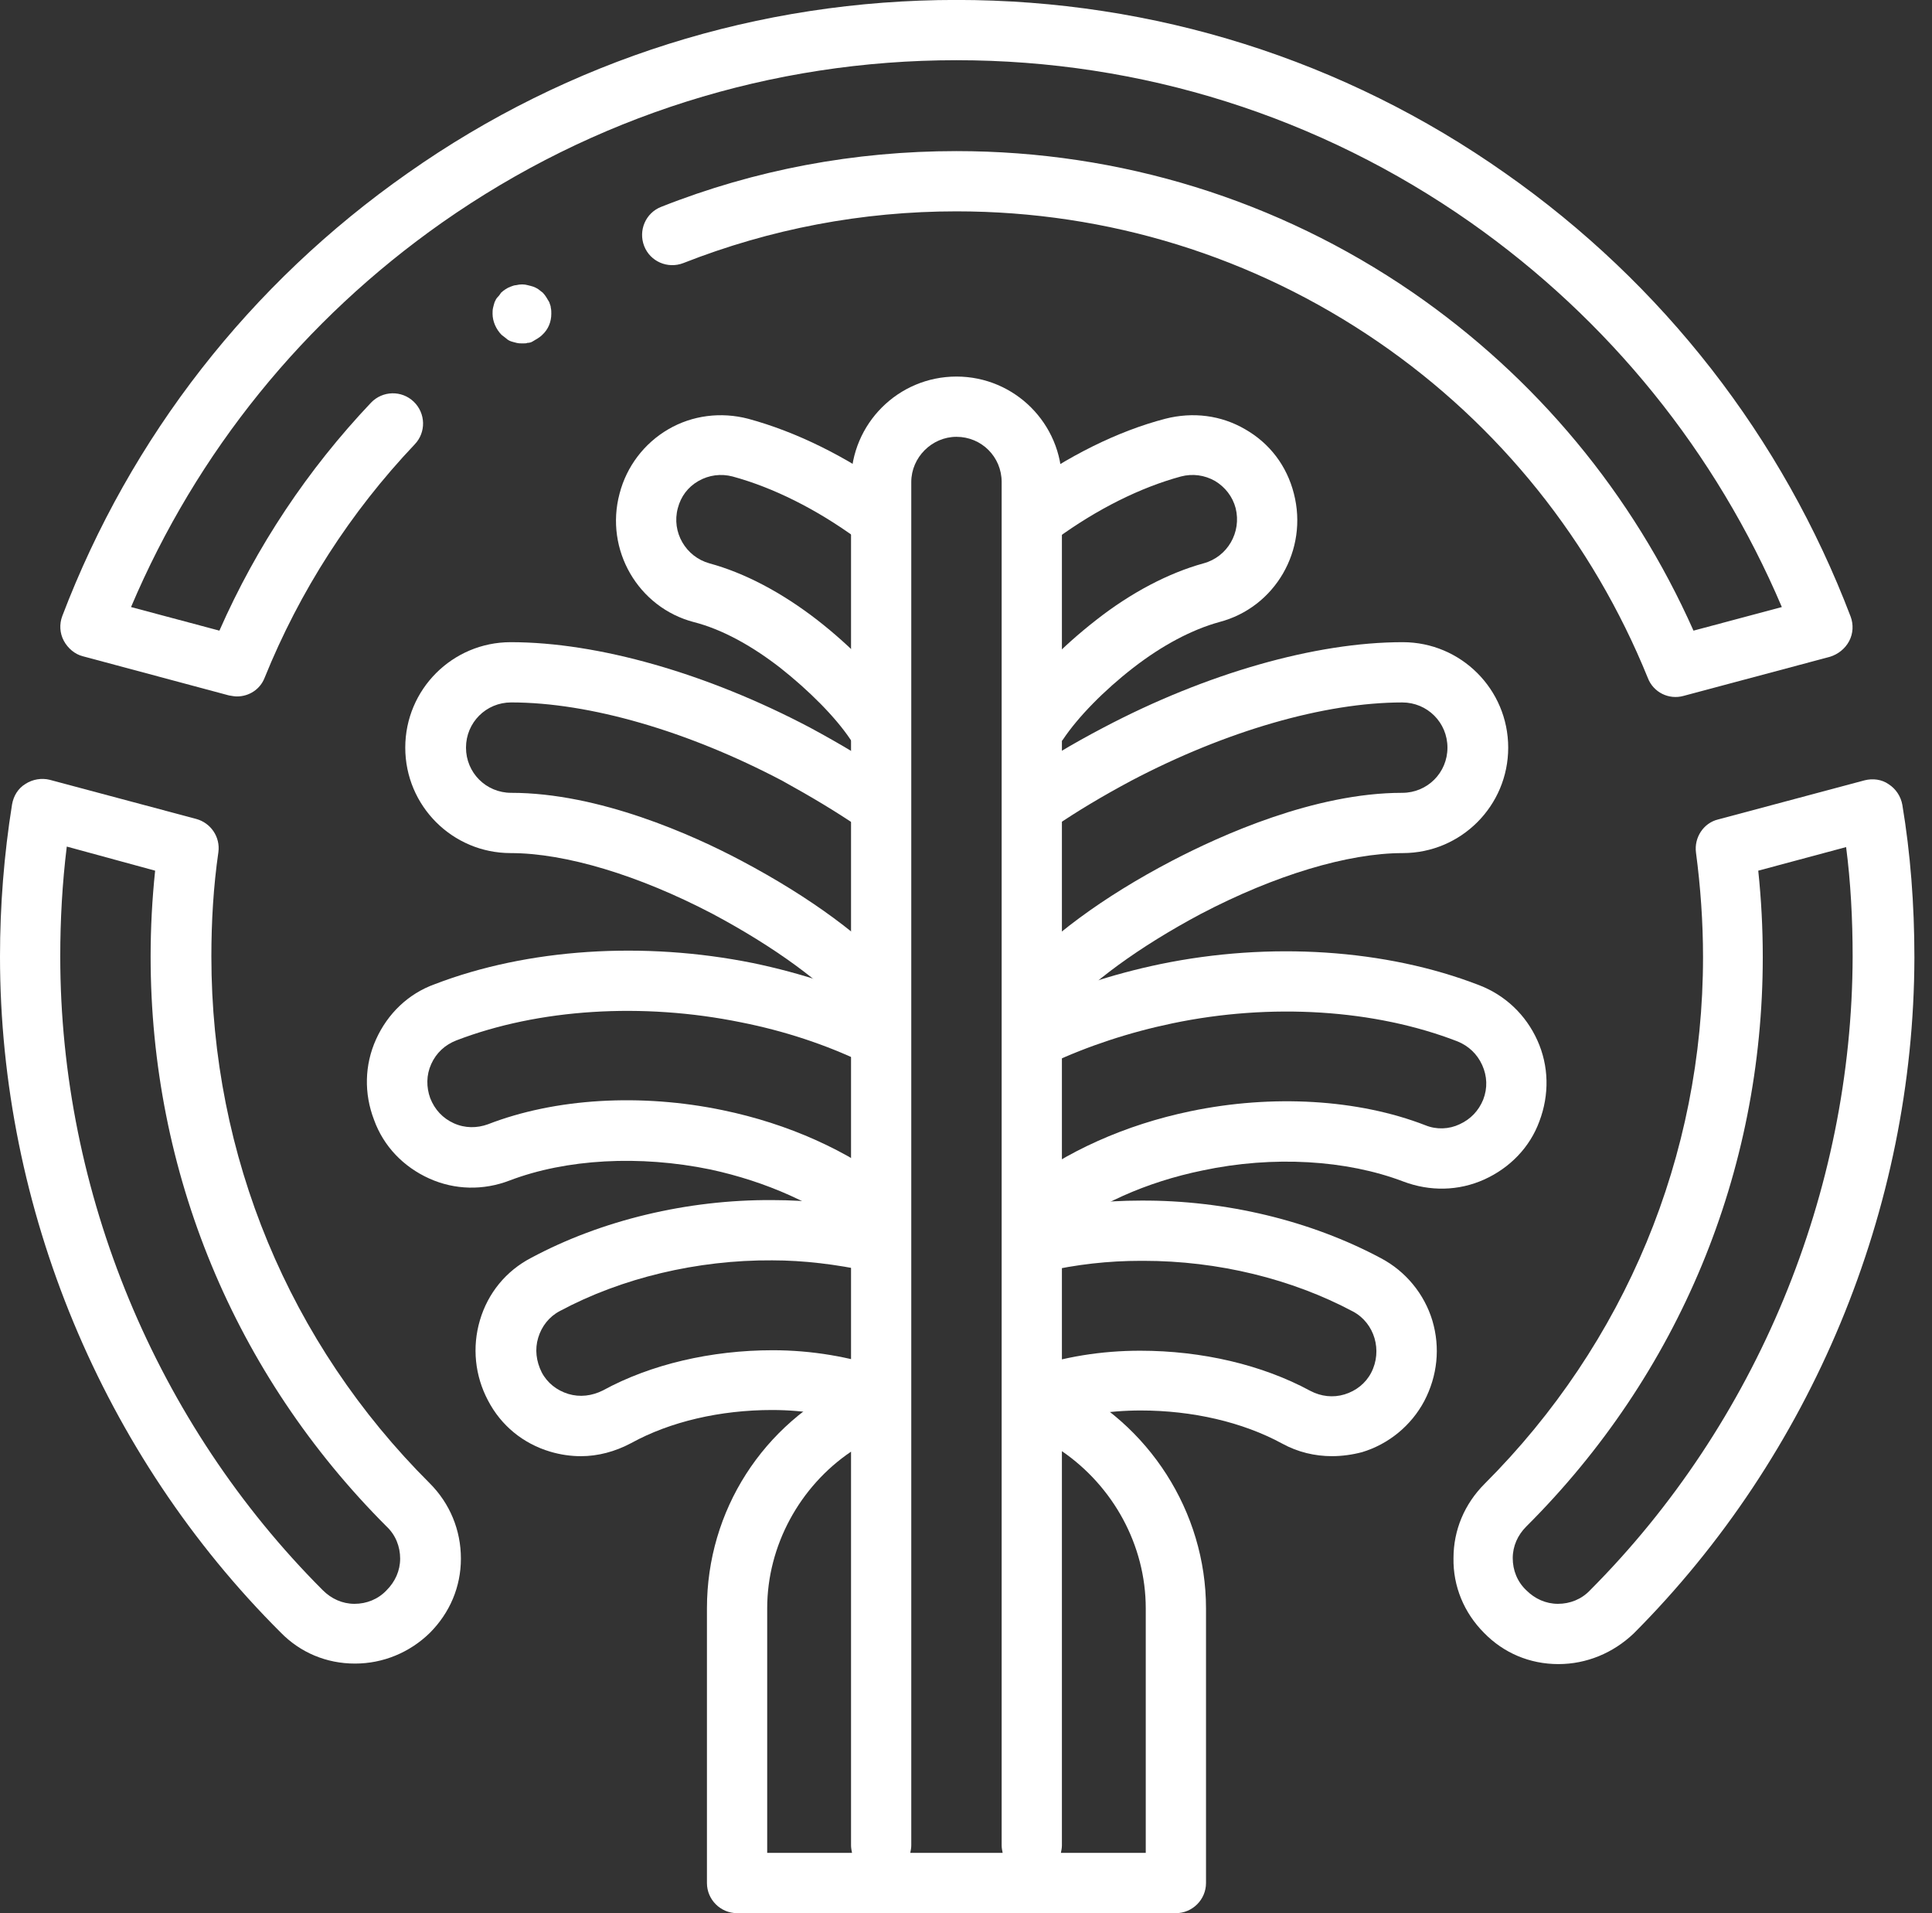
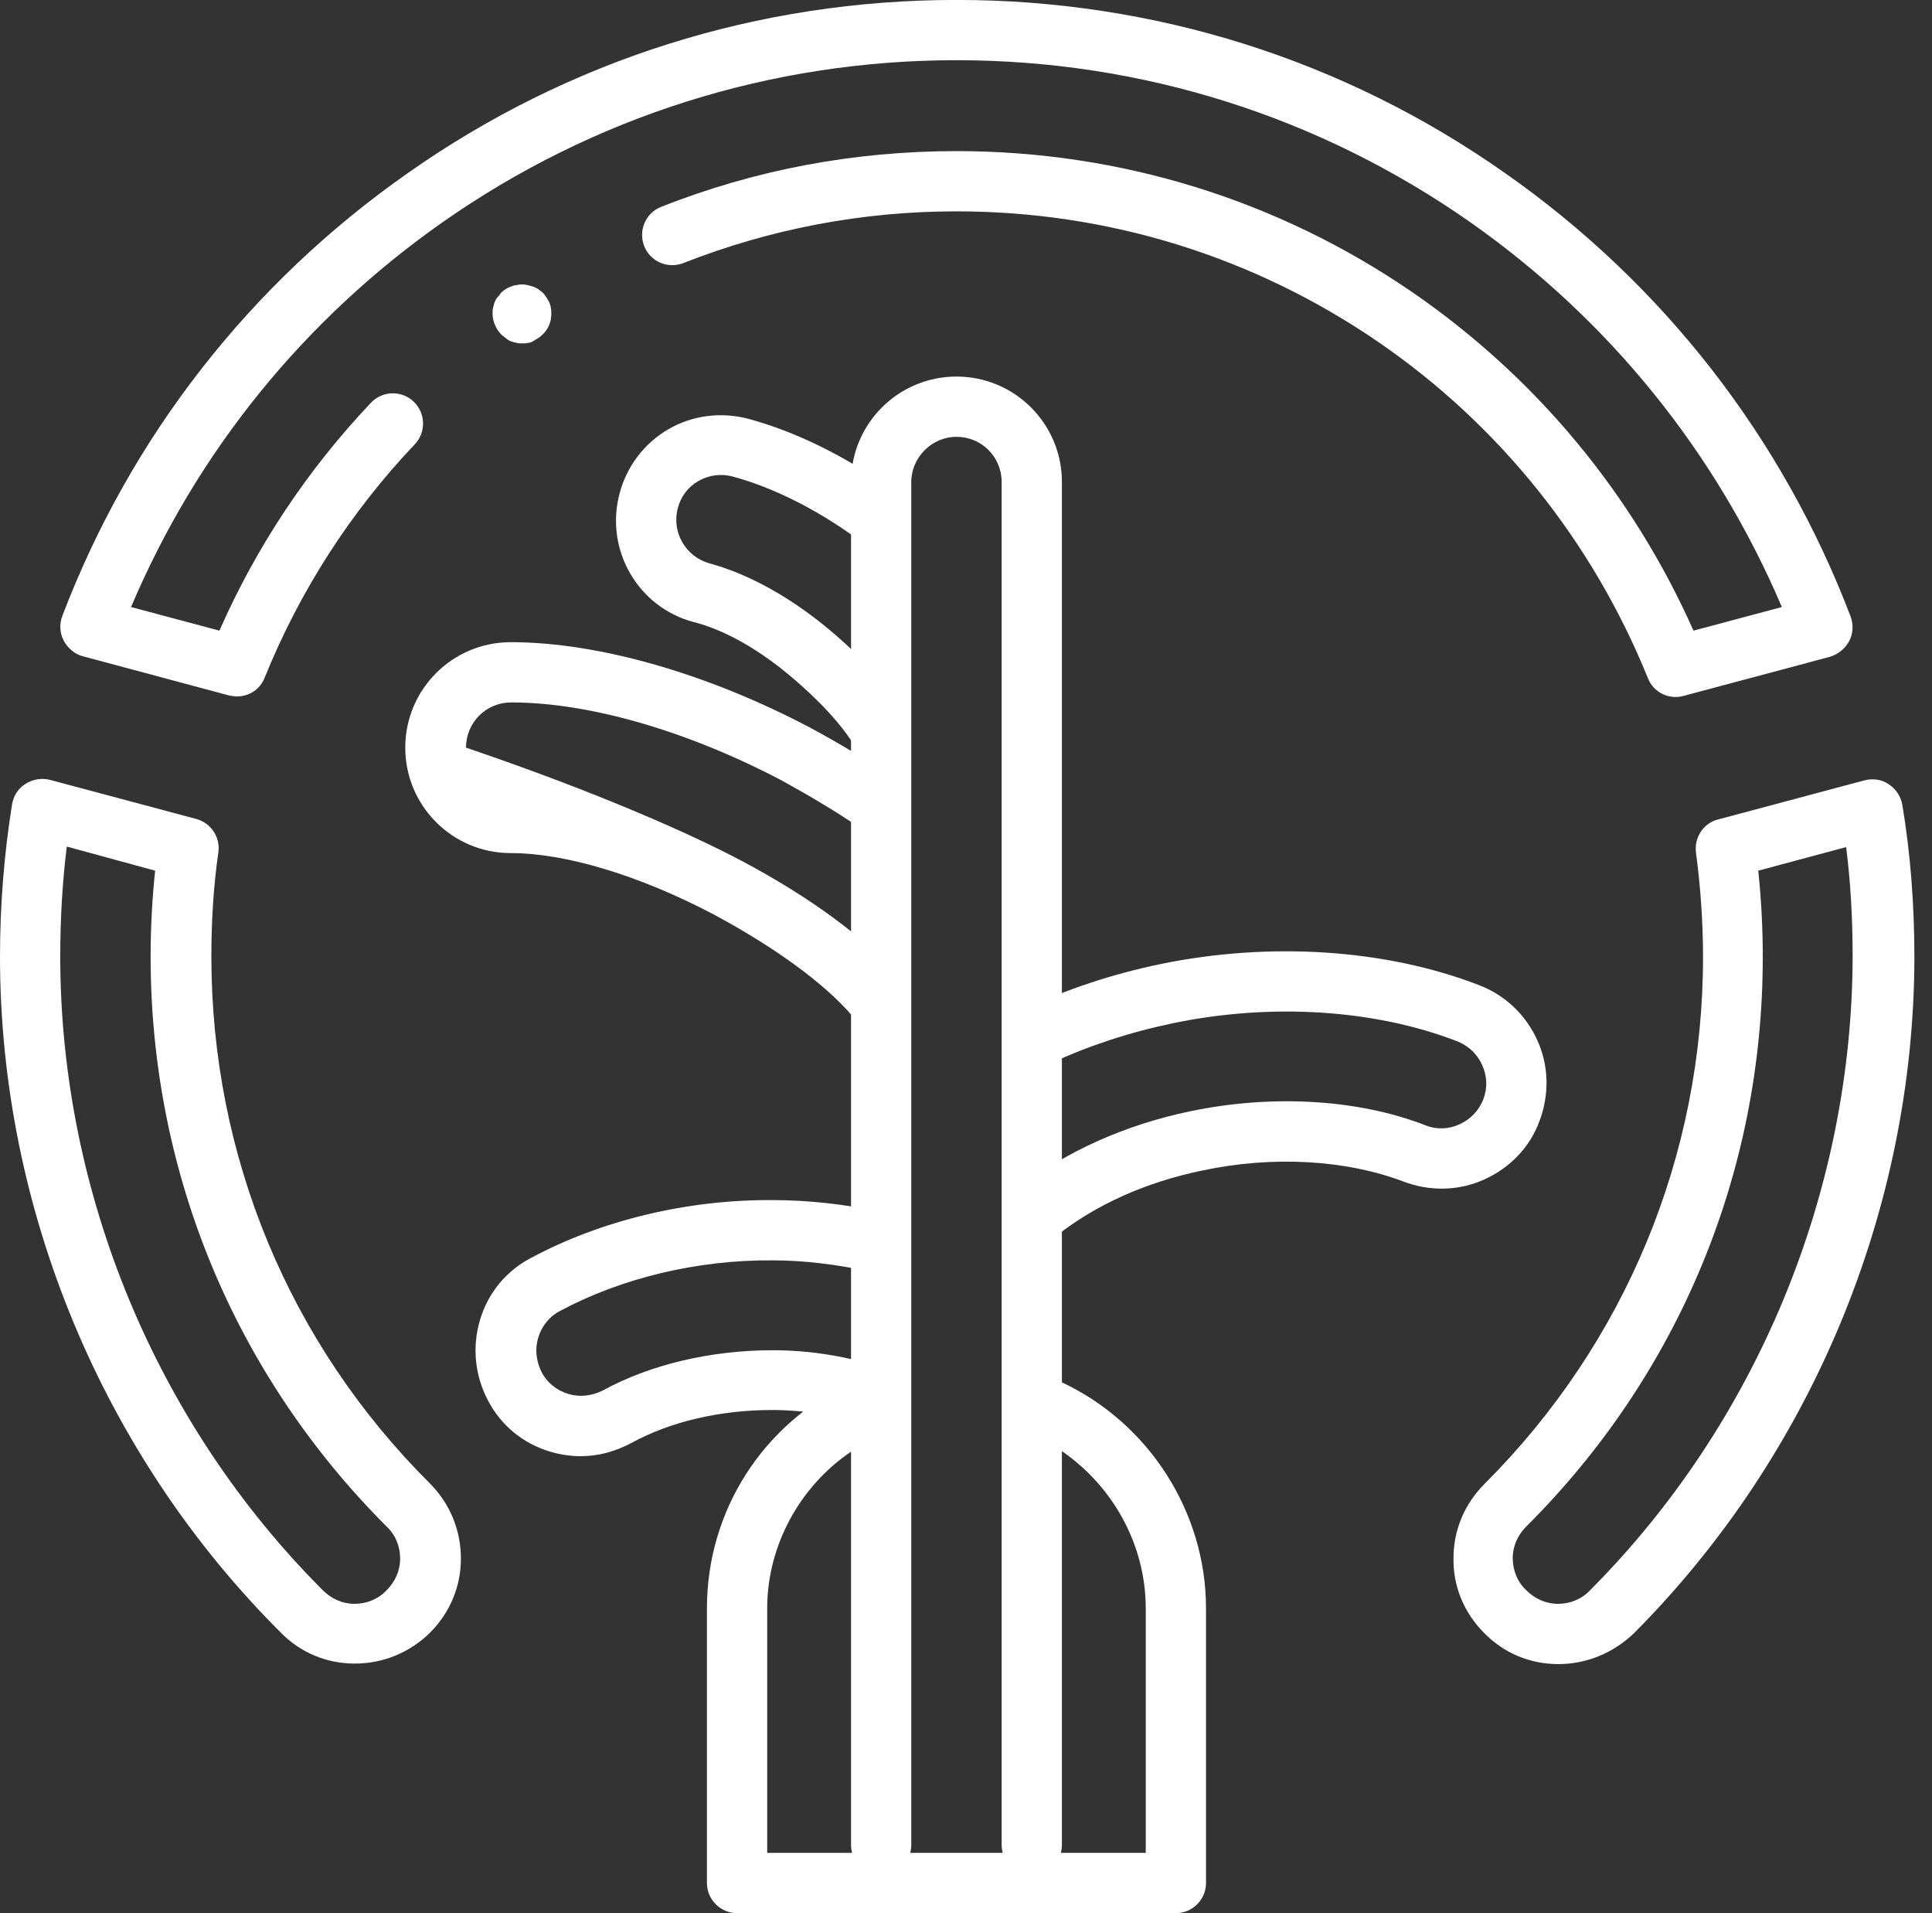
<svg xmlns="http://www.w3.org/2000/svg" width="101" height="100" viewBox="0 0 101 100" fill="none">
  <rect x="0" y="0" width="101" height="100" fill="#333333" stroke="none" />
  <g id="Group">
    <g id="Group_2">
      <g id="Group_3">
        <g id="Group_4">
          <g id="Group_5">
            <path id="Vector" d="M81.471 86.98C81.444 86.98 81.444 86.98 81.471 86.98C79.974 86.98 78.61 86.402 77.586 85.352C76.536 84.302 75.959 82.911 75.985 81.441C75.985 79.972 76.562 78.607 77.612 77.557C84.961 70.208 89.03 60.418 89.03 50.024C89.03 48.187 88.898 46.349 88.662 44.565C88.557 43.777 89.056 43.016 89.817 42.832L97.481 40.785C97.901 40.68 98.374 40.732 98.741 40.995C99.108 41.231 99.371 41.625 99.45 42.071C99.87 44.591 100.08 47.268 100.08 50.05C100.053 63.2 94.699 76.061 85.407 85.378C84.331 86.402 82.94 86.98 81.471 86.98ZM91.917 45.509C92.074 47.005 92.153 48.502 92.153 50.024C92.153 61.258 87.77 71.835 79.791 79.788C79.344 80.234 79.082 80.811 79.082 81.441C79.082 82.071 79.318 82.675 79.791 83.121C80.237 83.567 80.814 83.83 81.444 83.83C82.074 83.83 82.678 83.594 83.124 83.121C91.838 74.381 96.825 62.307 96.851 49.998C96.851 48.029 96.746 46.087 96.51 44.276L91.917 45.509ZM18.557 86.953C18.53 86.953 18.53 86.953 18.557 86.953C17.061 86.953 15.696 86.376 14.672 85.326C5.354 76.034 0 63.173 0 49.998C0 47.347 0.21 44.669 0.63 42.045C0.709 41.599 0.945 41.205 1.339 40.969C1.706 40.732 2.178 40.654 2.598 40.759L10.262 42.806C11.024 43.016 11.522 43.751 11.417 44.538C11.155 46.349 11.05 48.187 11.05 49.998C11.05 60.418 15.118 70.208 22.467 77.531C23.517 78.581 24.095 79.972 24.095 81.468C24.095 82.938 23.517 84.302 22.467 85.352C21.418 86.376 20.026 86.953 18.557 86.953ZM3.491 44.249C3.255 46.166 3.15 48.082 3.15 49.998C3.15 62.334 8.163 74.407 16.877 83.121C17.323 83.567 17.9 83.83 18.53 83.83C19.16 83.83 19.764 83.594 20.21 83.121C20.656 82.675 20.919 82.098 20.919 81.468C20.919 80.838 20.683 80.234 20.21 79.788C12.257 71.835 7.874 61.258 7.874 49.998C7.874 48.502 7.953 47.005 8.11 45.509L3.491 44.249ZM12.389 36.402C12.257 36.402 12.126 36.375 11.969 36.349L4.331 34.302C3.911 34.197 3.543 33.882 3.333 33.488C3.123 33.095 3.097 32.622 3.255 32.202C6.824 22.832 13.071 14.827 21.312 9.052C29.738 3.121 39.659 -0.003 50 -0.003C60.342 -0.003 70.263 3.121 78.688 9.052C86.93 14.827 93.177 22.858 96.746 32.228C96.904 32.648 96.877 33.121 96.667 33.514C96.457 33.908 96.09 34.197 95.67 34.328L88.006 36.375C87.245 36.585 86.431 36.192 86.142 35.431C83.255 28.318 78.4 22.228 72.048 17.871C65.539 13.409 57.927 11.047 50 11.047C45.066 11.047 40.263 11.966 35.722 13.751C34.908 14.066 33.99 13.672 33.675 12.858C33.36 12.044 33.754 11.126 34.567 10.811C39.475 8.869 44.672 7.898 50 7.898C58.557 7.898 66.798 10.444 73.833 15.273C80.316 19.735 85.355 25.824 88.531 32.963L93.15 31.73C89.712 23.646 84.121 16.716 76.877 11.625C68.977 6.086 59.685 3.147 50 3.147C40.315 3.147 31.024 6.086 23.123 11.625C15.879 16.716 10.289 23.619 6.85 31.73L11.47 32.963C13.412 28.554 16.089 24.538 19.396 21.047C20 20.417 20.997 20.391 21.628 20.995C22.257 21.598 22.284 22.596 21.68 23.226C18.32 26.769 15.669 30.89 13.832 35.431C13.596 36.034 13.018 36.402 12.389 36.402Z" fill="white" />
          </g>
          <g id="Group_6">
            <path id="Vector_2" d="M61.472 99.998H38.532C37.666 99.998 36.957 99.289 36.957 98.423V84.066C36.957 78.948 39.897 74.407 44.49 72.255V25.194C44.49 22.149 46.957 19.682 50.002 19.682C53.046 19.682 55.514 22.149 55.514 25.194V72.255C60.054 74.381 63.047 79.026 63.047 84.066V98.423C63.047 99.289 62.338 99.998 61.472 99.998ZM55.461 96.848H59.897V84.066C59.897 80.759 58.191 77.688 55.514 75.85V96.454C55.514 96.585 55.487 96.717 55.461 96.848ZM47.587 96.848H52.416C52.39 96.717 52.364 96.585 52.364 96.454V25.194C52.364 23.881 51.314 22.832 50.002 22.832C48.716 22.832 47.639 23.908 47.639 25.194V96.454C47.639 96.585 47.613 96.717 47.587 96.848ZM40.107 96.848H44.542C44.516 96.717 44.49 96.585 44.49 96.454V75.877C41.813 77.688 40.107 80.785 40.107 84.066V96.848Z" fill="white" />
          </g>
          <g id="Group_7">
            <path id="Vector_3" d="M45.776 39.341C45.278 39.341 44.779 39.105 44.464 38.659C43.676 37.478 42.285 36.087 40.789 34.906C39.267 33.724 37.718 32.885 36.275 32.517C33.361 31.756 31.603 28.738 32.39 25.798C32.758 24.381 33.676 23.173 34.936 22.438C36.196 21.703 37.692 21.52 39.109 21.887C41.629 22.57 44.228 23.856 46.669 25.614C47.377 26.113 47.535 27.11 47.01 27.819C46.511 28.528 45.514 28.685 44.805 28.16C42.679 26.611 40.422 25.483 38.296 24.905C37.692 24.748 37.062 24.827 36.511 25.142C35.96 25.457 35.592 25.955 35.435 26.559C35.094 27.819 35.855 29.105 37.089 29.446C38.926 29.945 40.868 30.968 42.732 32.412C44.516 33.803 46.091 35.431 47.089 36.9C47.587 37.609 47.377 38.606 46.669 39.079C46.38 39.263 46.091 39.341 45.776 39.341Z" fill="white" />
          </g>
          <g id="Group_8">
-             <path id="Vector_4" d="M45.779 53.671C45.333 53.671 44.886 53.487 44.572 53.12C43.128 51.414 40.451 49.471 37.249 47.765C33.39 45.744 29.558 44.59 26.697 44.59C23.653 44.59 21.186 42.122 21.186 39.078C21.186 36.033 23.653 33.566 26.697 33.566C31.264 33.566 36.96 35.193 42.341 38.028C43.994 38.92 45.385 39.76 46.645 40.626C47.354 41.125 47.538 42.096 47.065 42.805C46.566 43.513 45.595 43.697 44.886 43.225C43.732 42.437 42.419 41.65 40.897 40.81C35.963 38.212 30.818 36.715 26.724 36.715C25.411 36.715 24.361 37.765 24.361 39.078C24.361 40.39 25.411 41.44 26.724 41.44C31.317 41.44 36.225 43.645 38.745 44.983C42.367 46.899 45.28 49.051 47.013 51.072C47.564 51.729 47.485 52.726 46.829 53.303C46.514 53.54 46.146 53.671 45.779 53.671Z" fill="white" />
+             <path id="Vector_4" d="M45.779 53.671C45.333 53.671 44.886 53.487 44.572 53.12C43.128 51.414 40.451 49.471 37.249 47.765C33.39 45.744 29.558 44.59 26.697 44.59C23.653 44.59 21.186 42.122 21.186 39.078C21.186 36.033 23.653 33.566 26.697 33.566C31.264 33.566 36.96 35.193 42.341 38.028C43.994 38.92 45.385 39.76 46.645 40.626C47.354 41.125 47.538 42.096 47.065 42.805C46.566 43.513 45.595 43.697 44.886 43.225C43.732 42.437 42.419 41.65 40.897 40.81C35.963 38.212 30.818 36.715 26.724 36.715C25.411 36.715 24.361 37.765 24.361 39.078C31.317 41.44 36.225 43.645 38.745 44.983C42.367 46.899 45.28 49.051 47.013 51.072C47.564 51.729 47.485 52.726 46.829 53.303C46.514 53.54 46.146 53.671 45.779 53.671Z" fill="white" />
          </g>
          <g id="Group_9">
-             <path id="Vector_5" d="M45.773 64.906C45.431 64.906 45.09 64.801 44.801 64.565C42.702 62.938 40.051 61.757 37.137 61.127C33.437 60.365 29.604 60.575 26.639 61.704C25.274 62.229 23.778 62.203 22.439 61.599C21.1 60.995 20.05 59.919 19.552 58.528C19.027 57.163 19.053 55.667 19.657 54.329C20.261 52.99 21.337 51.94 22.728 51.442C27.583 49.578 33.647 49.184 39.368 50.339C41.888 50.864 44.276 51.652 46.481 52.701C47.269 53.069 47.61 54.014 47.216 54.801C46.849 55.589 45.904 55.93 45.116 55.536C43.148 54.591 40.996 53.883 38.738 53.436C33.594 52.386 28.161 52.728 23.856 54.381C23.253 54.617 22.806 55.037 22.544 55.615C22.282 56.192 22.282 56.822 22.491 57.4C22.728 58.003 23.148 58.45 23.725 58.712C24.303 58.974 24.933 58.974 25.51 58.764C29.027 57.4 33.515 57.137 37.794 58.03C41.206 58.738 44.303 60.129 46.77 62.045C47.452 62.57 47.584 63.568 47.032 64.25C46.691 64.696 46.245 64.906 45.773 64.906Z" fill="white" />
-           </g>
+             </g>
          <g id="Group_10">
            <path id="Vector_6" d="M30.367 76.113C29.842 76.113 29.291 76.034 28.766 75.877C27.348 75.457 26.193 74.512 25.511 73.2C24.829 71.914 24.671 70.418 25.091 69C25.511 67.583 26.456 66.428 27.768 65.746C31.443 63.777 35.931 62.701 40.367 62.727C42.23 62.727 44.172 62.937 46.115 63.357C46.955 63.541 47.506 64.381 47.322 65.247C47.139 66.087 46.299 66.638 45.432 66.454C43.726 66.087 42.02 65.877 40.367 65.877C36.456 65.851 32.493 66.796 29.264 68.528C28.713 68.817 28.319 69.315 28.136 69.919C27.952 70.523 28.031 71.153 28.319 71.73C28.608 72.281 29.107 72.675 29.71 72.859C30.314 73.042 30.944 72.964 31.521 72.675C34.015 71.31 37.191 70.575 40.393 70.575C42.44 70.575 44.409 70.916 46.298 71.546C47.112 71.835 47.558 72.727 47.27 73.541C46.981 74.355 46.089 74.801 45.275 74.512C43.726 73.987 42.073 73.699 40.367 73.699C37.663 73.699 35.039 74.302 32.991 75.431C32.151 75.877 31.259 76.113 30.367 76.113Z" fill="white" />
          </g>
          <g id="Group_11">
-             <path id="Vector_7" d="M54.228 39.341C53.913 39.341 53.624 39.262 53.362 39.078C52.653 38.58 52.443 37.608 52.942 36.9C53.913 35.43 55.514 33.803 57.299 32.412C59.136 30.968 61.105 29.944 62.916 29.446C64.176 29.105 64.911 27.818 64.596 26.559C64.438 25.955 64.044 25.456 63.52 25.141C62.968 24.826 62.339 24.747 61.735 24.905C59.609 25.482 57.352 26.611 55.226 28.16C54.517 28.658 53.546 28.501 53.021 27.818C52.522 27.11 52.68 26.139 53.362 25.614C55.803 23.855 58.401 22.543 60.921 21.887C62.365 21.519 63.835 21.703 65.094 22.438C66.38 23.173 67.273 24.354 67.64 25.797C68.401 28.737 66.669 31.756 63.73 32.517C62.312 32.91 60.764 33.724 59.241 34.905C57.719 36.086 56.354 37.477 55.567 38.658C55.226 39.105 54.727 39.341 54.228 39.341Z" fill="white" />
-           </g>
+             </g>
          <g id="Group_12">
-             <path id="Vector_8" d="M54.225 53.671C53.858 53.671 53.516 53.54 53.201 53.304C52.545 52.753 52.466 51.755 53.018 51.073C54.724 49.052 57.663 46.873 61.285 44.984C63.805 43.671 68.713 41.44 73.306 41.44C74.619 41.44 75.669 40.39 75.669 39.078C75.669 37.766 74.619 36.716 73.306 36.716C69.238 36.716 64.068 38.212 59.133 40.81C57.611 41.624 56.298 42.411 55.144 43.199C54.435 43.698 53.438 43.514 52.965 42.779C52.466 42.07 52.65 41.073 53.385 40.6C54.645 39.734 56.036 38.894 57.69 38.028C63.07 35.194 68.766 33.566 73.333 33.566C76.377 33.566 78.845 36.033 78.845 39.078C78.845 42.123 76.377 44.59 73.333 44.59C70.472 44.59 66.64 45.745 62.782 47.766C59.579 49.472 56.902 51.414 55.459 53.12C55.117 53.488 54.671 53.671 54.225 53.671Z" fill="white" />
-           </g>
+             </g>
          <g id="Group_13">
            <path id="Vector_9" d="M54.229 64.906C53.757 64.906 53.284 64.696 52.996 64.303C52.471 63.62 52.576 62.623 53.258 62.098C55.725 60.182 58.822 58.791 62.235 58.082C66.513 57.19 71.001 57.452 74.518 58.817C75.096 59.053 75.752 59.027 76.303 58.764C76.88 58.502 77.3 58.056 77.537 57.478C77.773 56.875 77.746 56.245 77.484 55.667C77.222 55.09 76.775 54.67 76.198 54.434C71.867 52.754 66.434 52.413 61.29 53.489C59.032 53.961 56.88 54.67 54.912 55.589C54.124 55.956 53.179 55.641 52.812 54.854C52.444 54.066 52.76 53.121 53.547 52.754C55.752 51.704 58.14 50.917 60.66 50.392C66.382 49.211 72.445 49.604 77.327 51.494C78.691 52.019 79.768 53.043 80.371 54.381C80.975 55.72 81.001 57.216 80.476 58.607C79.978 59.972 78.928 61.048 77.589 61.652C76.251 62.255 74.754 62.282 73.363 61.757C70.397 60.628 66.565 60.392 62.864 61.179C59.925 61.783 57.274 62.964 55.2 64.618C54.912 64.801 54.571 64.906 54.229 64.906Z" fill="white" />
          </g>
          <g id="Group_14">
-             <path id="Vector_10" d="M69.632 76.112C68.739 76.112 67.847 75.902 67.033 75.456C64.96 74.328 62.335 73.724 59.632 73.724C57.952 73.724 56.298 73.986 54.724 74.537C53.91 74.826 53.017 74.38 52.729 73.566C52.44 72.753 52.886 71.86 53.7 71.572C55.59 70.915 57.584 70.6 59.605 70.6C62.834 70.6 65.983 71.335 68.503 72.7C69.054 72.989 69.684 73.068 70.288 72.884C70.892 72.7 71.39 72.306 71.679 71.755C72.283 70.6 71.863 69.157 70.734 68.553C67.532 66.847 63.674 65.902 59.789 65.902C59.737 65.902 59.684 65.902 59.632 65.902C57.952 65.902 56.272 66.086 54.566 66.48C53.726 66.663 52.886 66.138 52.676 65.272C52.492 64.432 53.017 63.593 53.884 63.383C55.8 62.963 57.742 62.753 59.632 62.753C64.067 62.726 68.529 63.803 72.204 65.771C73.49 66.453 74.461 67.635 74.881 69.026C75.301 70.443 75.144 71.913 74.461 73.225C73.779 74.511 72.598 75.482 71.207 75.902C70.708 76.034 70.157 76.112 69.632 76.112Z" fill="white" />
-           </g>
+             </g>
          <g id="Group_15">
            <path id="Vector_11" d="M27.325 17.949C27.22 17.949 27.115 17.949 27.01 17.923C26.905 17.897 26.8 17.87 26.721 17.844C26.642 17.818 26.537 17.765 26.459 17.687C26.38 17.634 26.301 17.555 26.222 17.503C25.934 17.214 25.75 16.794 25.75 16.401C25.75 16.296 25.75 16.191 25.776 16.086C25.802 15.981 25.829 15.876 25.855 15.797C25.907 15.692 25.934 15.613 26.012 15.534C26.091 15.456 26.144 15.377 26.196 15.298C26.275 15.22 26.354 15.167 26.432 15.115C26.511 15.062 26.616 15.01 26.695 14.983C26.774 14.957 26.879 14.905 26.984 14.905C27.194 14.852 27.404 14.852 27.587 14.905C27.692 14.931 27.797 14.957 27.876 14.983C27.955 15.01 28.06 15.062 28.139 15.115C28.217 15.167 28.296 15.246 28.375 15.298C28.453 15.377 28.506 15.456 28.558 15.534C28.611 15.613 28.663 15.718 28.716 15.797C28.742 15.902 28.795 15.981 28.795 16.086C28.821 16.191 28.821 16.296 28.821 16.401C28.821 16.821 28.663 17.214 28.348 17.503C28.27 17.582 28.191 17.634 28.112 17.687C28.034 17.739 27.928 17.792 27.85 17.844C27.771 17.897 27.666 17.923 27.561 17.923C27.535 17.949 27.43 17.949 27.325 17.949Z" fill="white" />
          </g>
        </g>
      </g>
    </g>
  </g>
</svg>